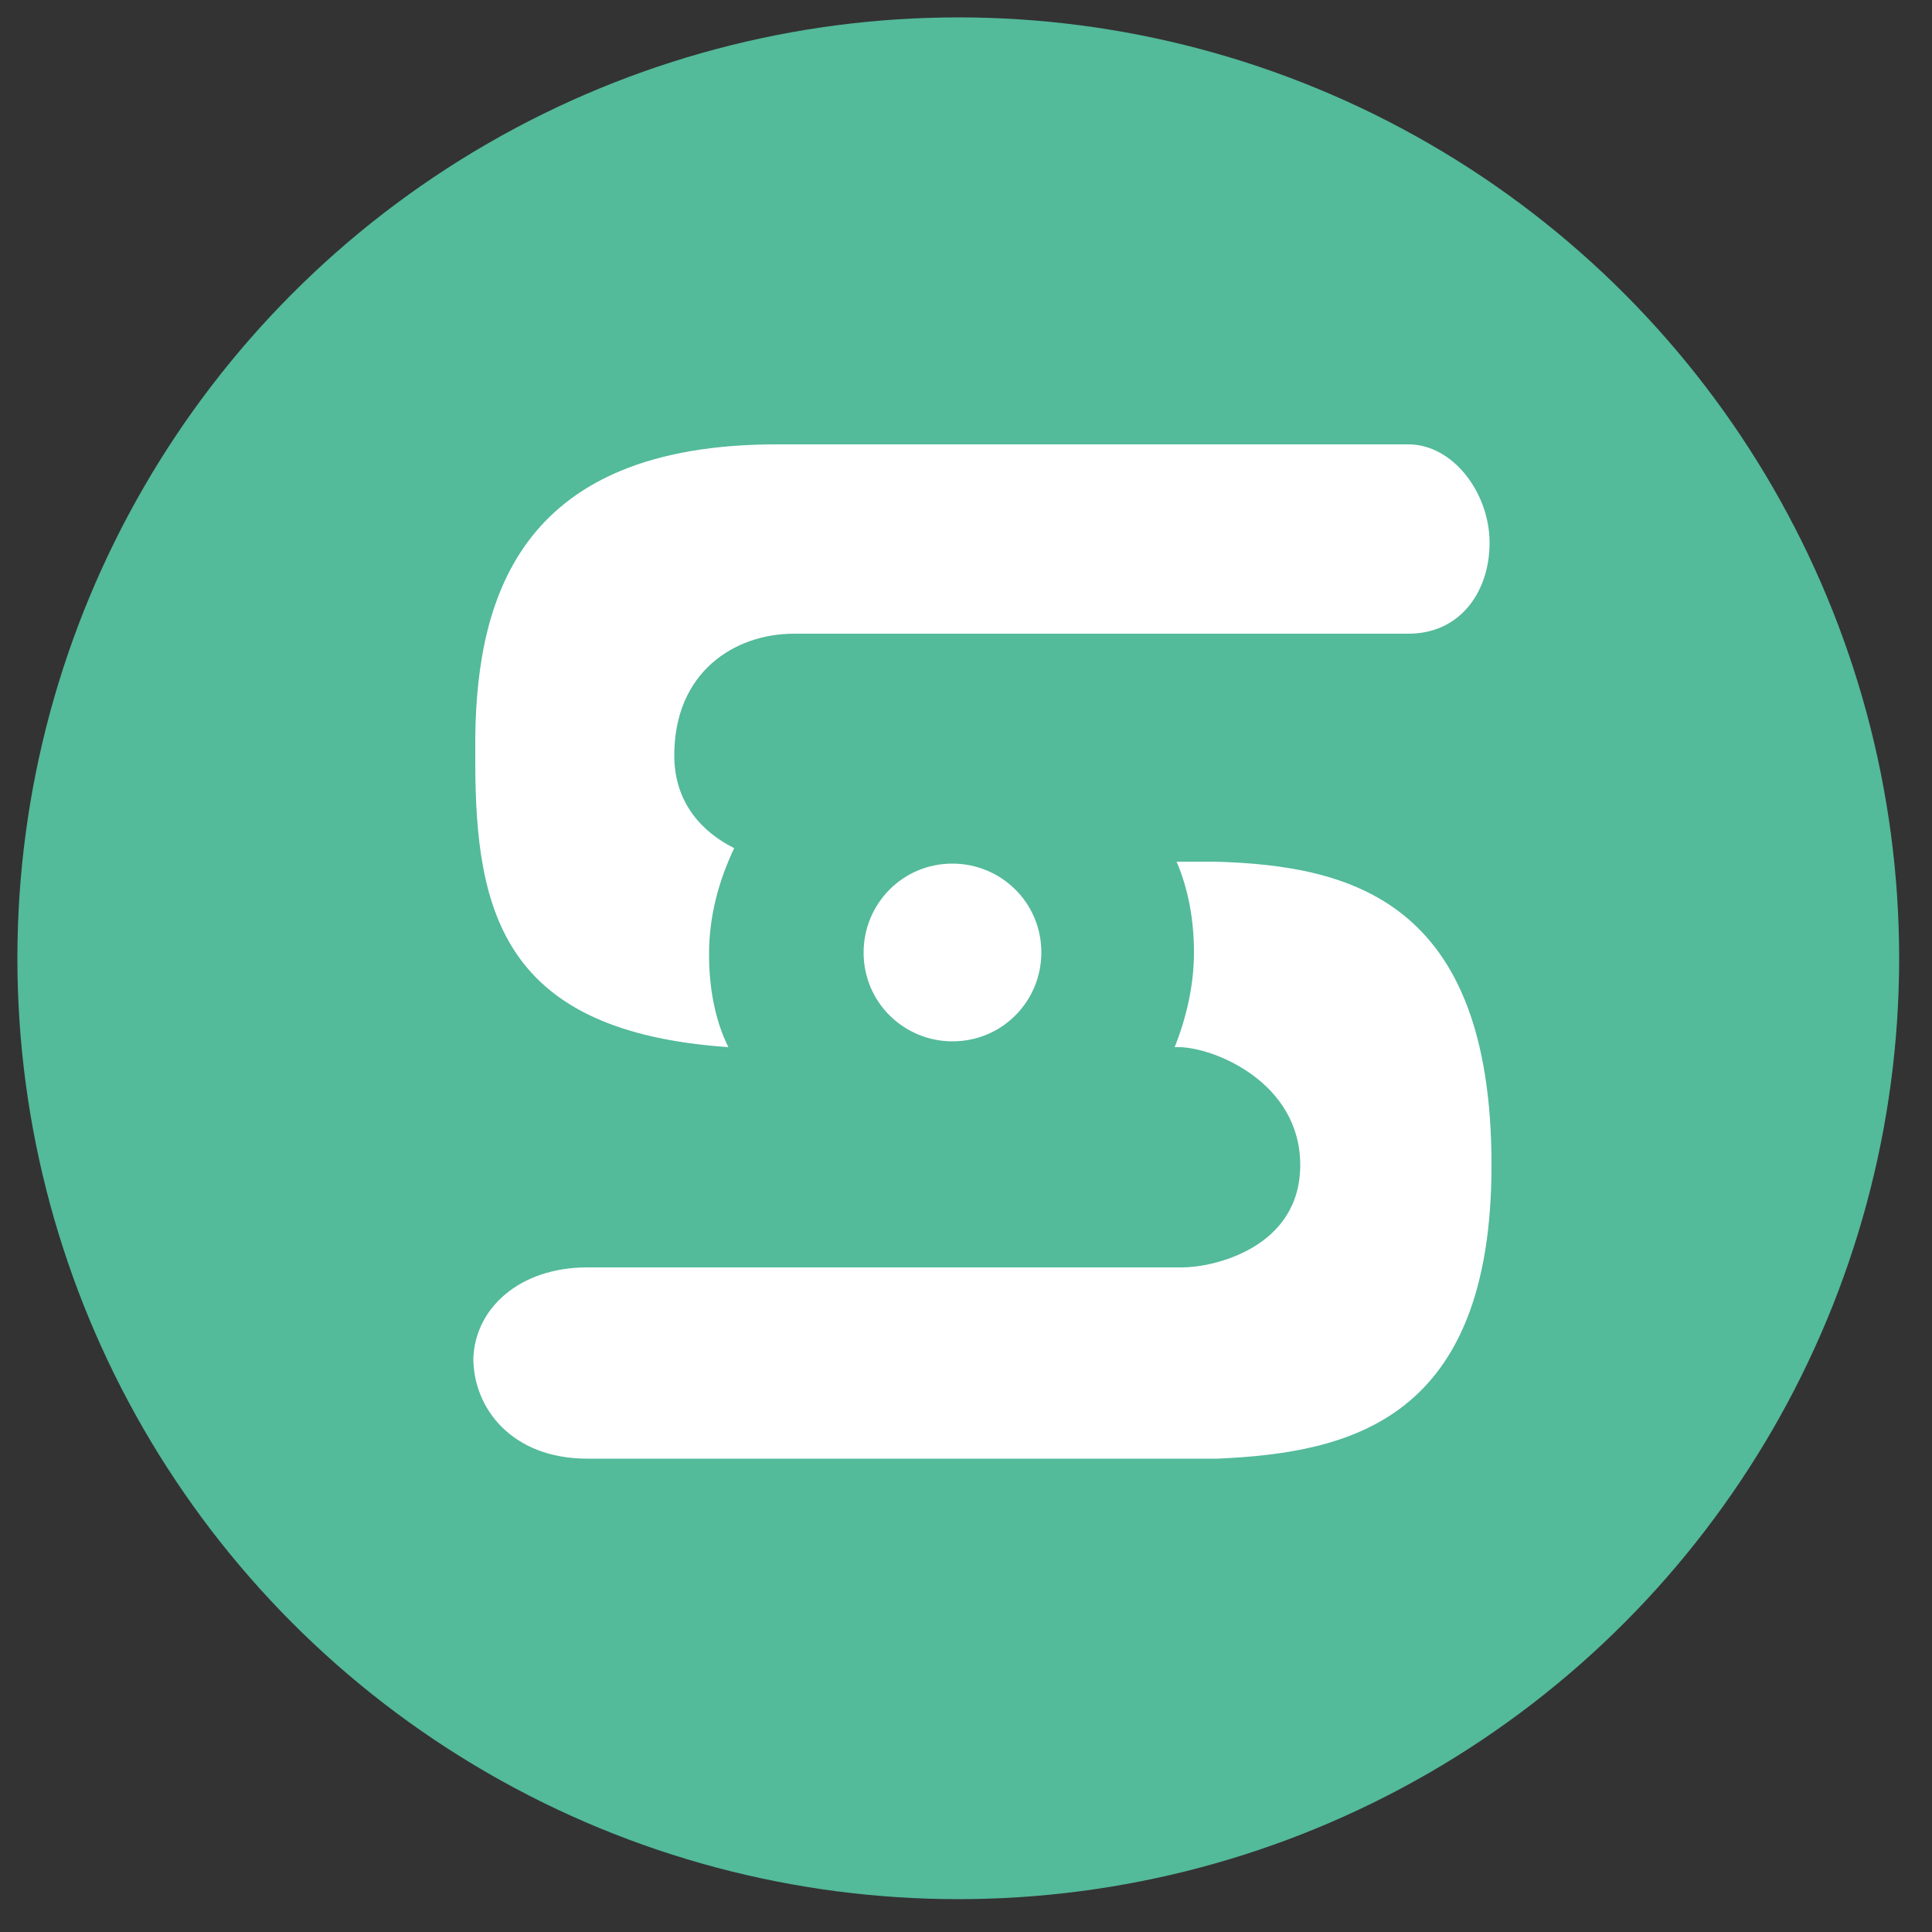
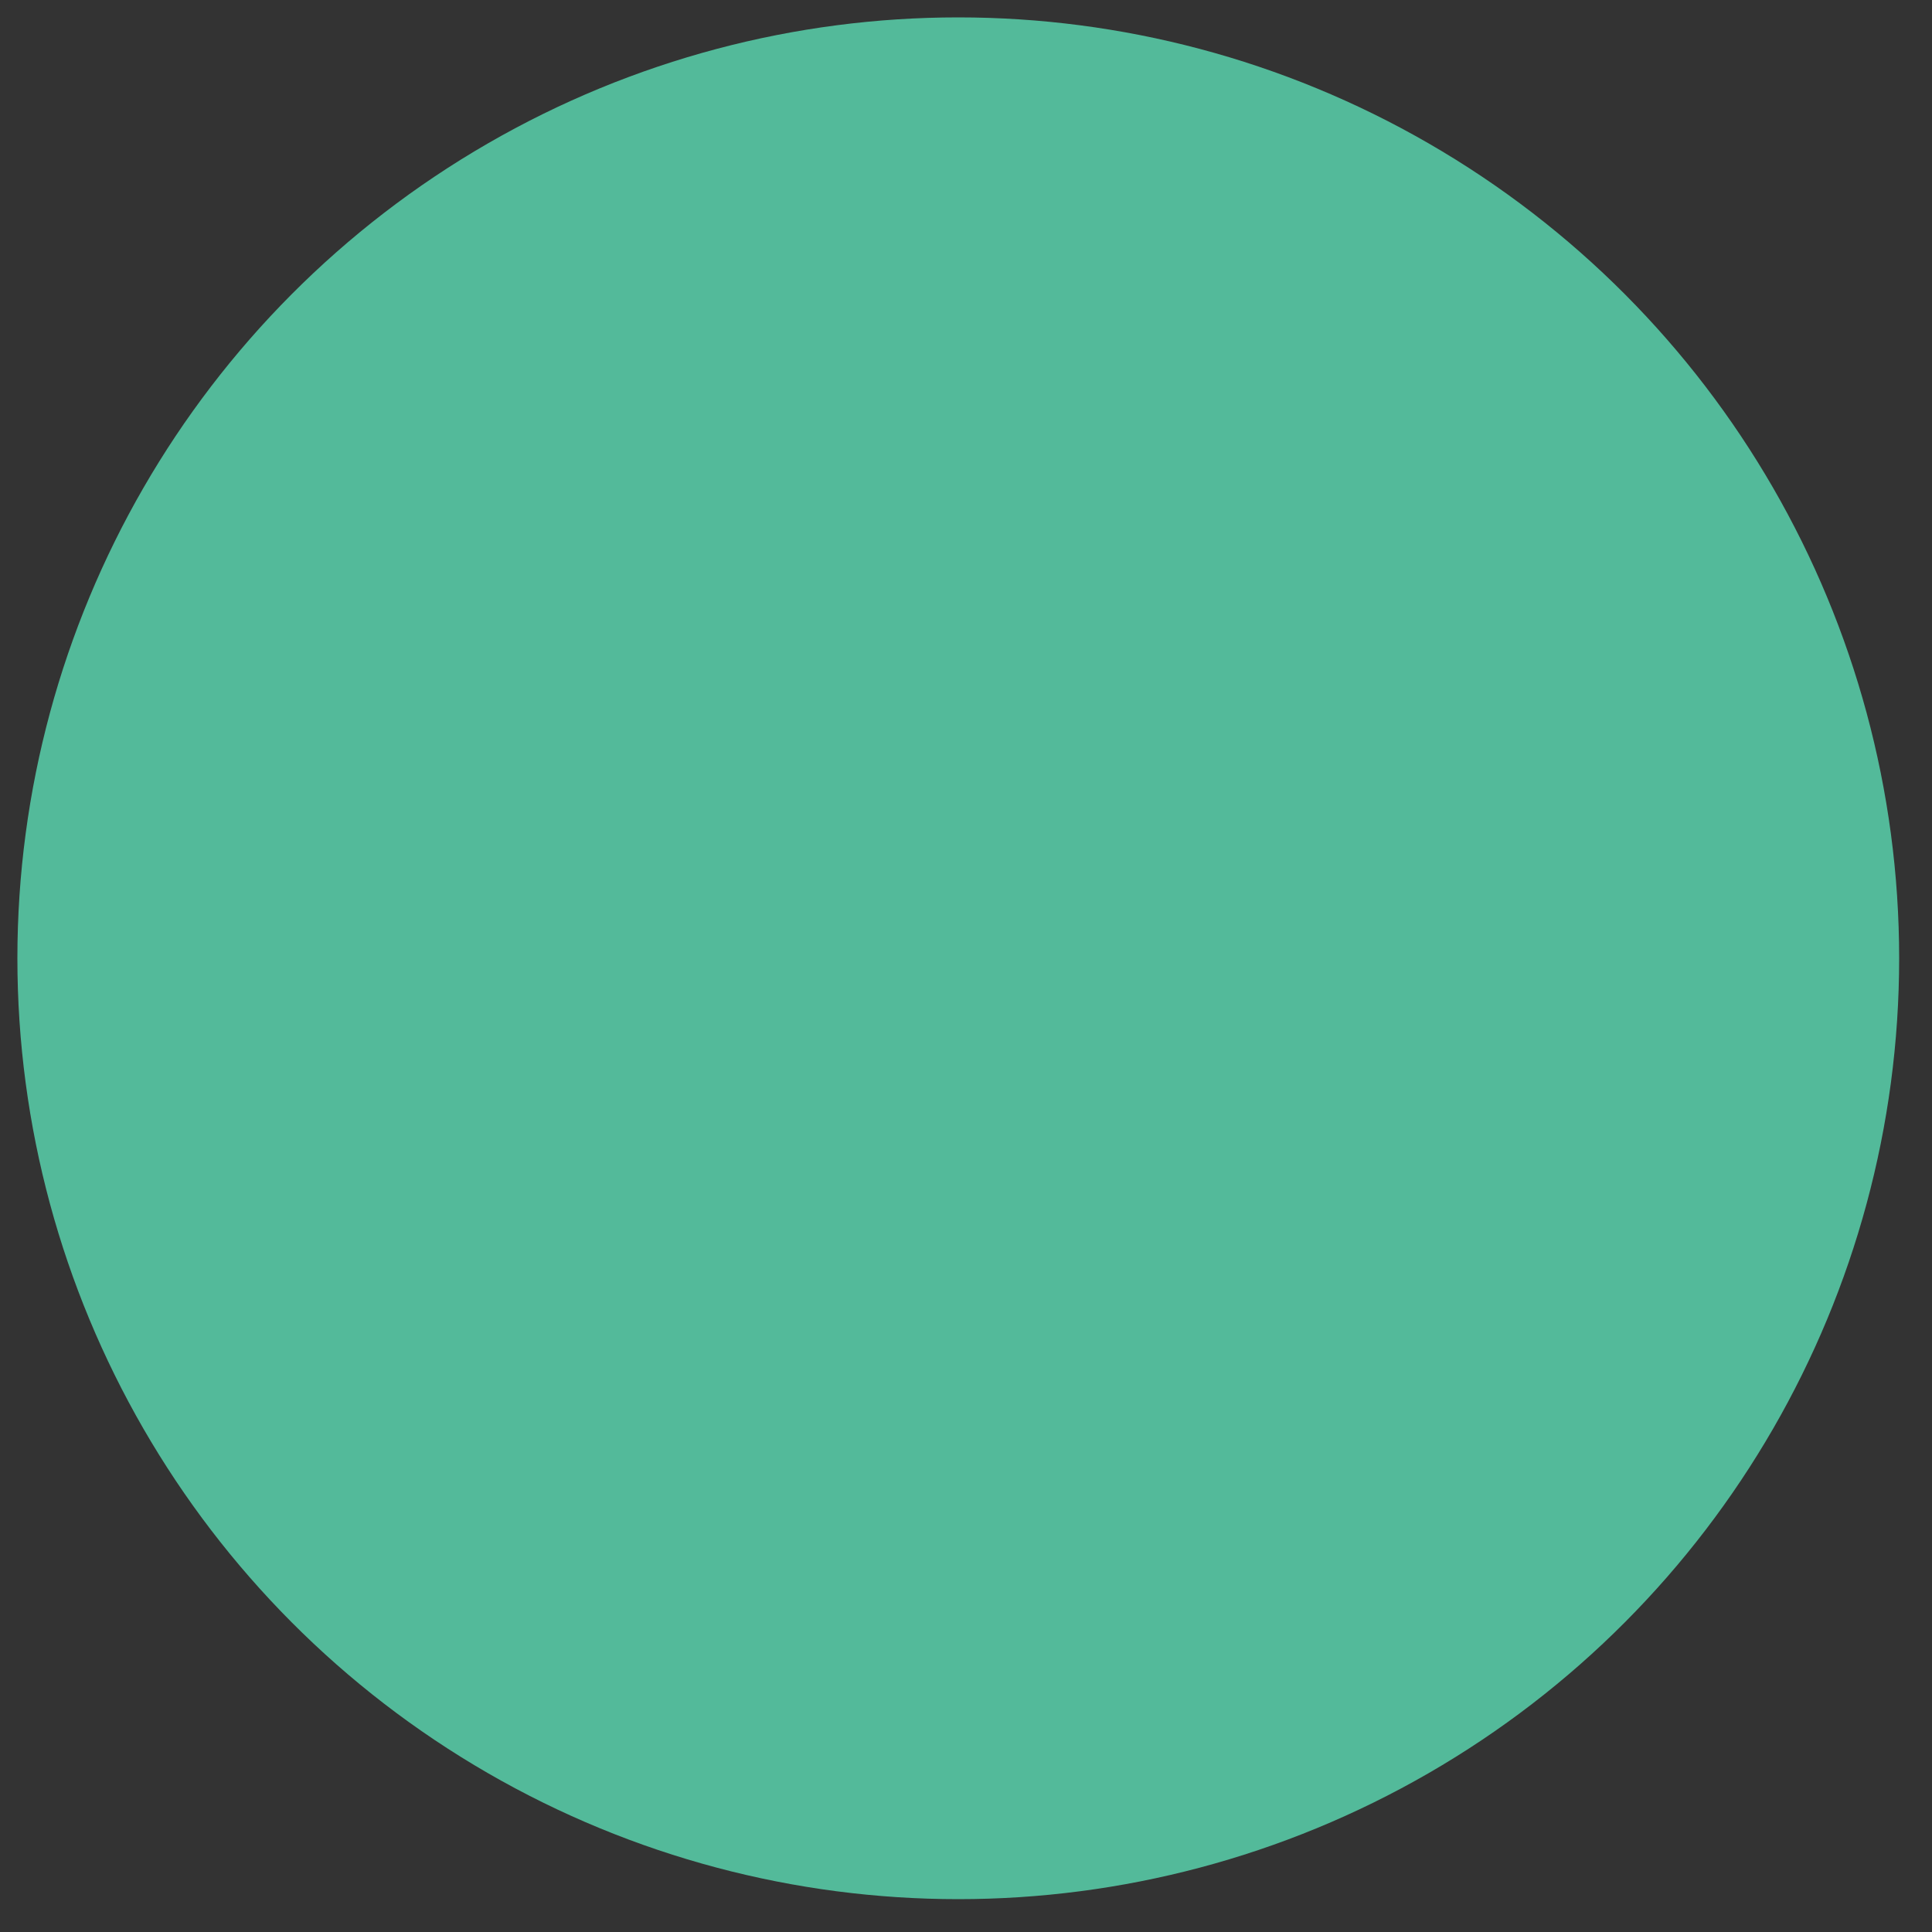
<svg xmlns="http://www.w3.org/2000/svg" version="1.1" id="SERENICAR" x="0px" y="0px" viewBox="0 0 100 100" style="enable-background:new 0 0 100 100;" xml:space="preserve">
  <rect x="0" y="0" width="100" height="100" fill="#333333" stroke="none" />
  <style type="text/css">
	.st0{fill:#53BA9A;}
	.st1{fill:#FFFFFF;}
</style>
  <circle class="st0" cx="49.6" cy="49.6" r="48.7" />
  <g id="Group-4_00000090991010970520001430000016128568670779330232_">
-     <path id="Combined-Shape-Copy-3_00000137839587775570667620000008421797886200255877_" class="st1" d="M60.9,44.6L60.9,44.6   c0.5,0,1,0,1.5,0l0.5,0c7,0.2,14.3,2,14.3,15.7c0,13.2-7.3,14.9-14.2,15.2l-0.5,0l0,0l-0.5,0l0,0l-0.5,0c-0.2,0-0.5,0-0.7,0l-0.5,0   c-0.1,0-0.2,0-0.2,0H30.4l0,0c-3.9,0-5.9-2.6-5.9-5.2c0.1-2.6,2.4-4.7,5.9-4.7l30.8,0l0,0c1.6,0,6.1-1,6.1-5.3s-4.5-6.1-6.3-6.1   l-0.2,0c0.6-1.5,1-3.2,1-4.9C61.8,47.6,61.5,46,60.9,44.6z M72.9,23c2.3,0,4.2,2.5,4.2,5.1c0,2.5-1.5,4.7-4.2,4.7H41.1l0,0   c-3.1,0-6.2,2-6.2,6.3c0,2.5,1.5,4,3.1,4.8c-0.8,1.7-1.3,3.5-1.3,5.5c0,1.7,0.3,3.4,1,4.8c-11.6-0.8-13.1-6.9-13.1-14.8l0-0.3   c0-0.2,0-0.3,0-0.5l0-0.5C24.7,30.7,27.1,23,40.2,23H72.9L72.9,23z M49.3,44.7c2.5,0,4.6,2,4.6,4.6c0,2.5-2,4.6-4.6,4.6   c-2.5,0-4.6-2-4.6-4.6C44.7,46.8,46.7,44.7,49.3,44.7z" />
-   </g>
+     </g>
</svg>